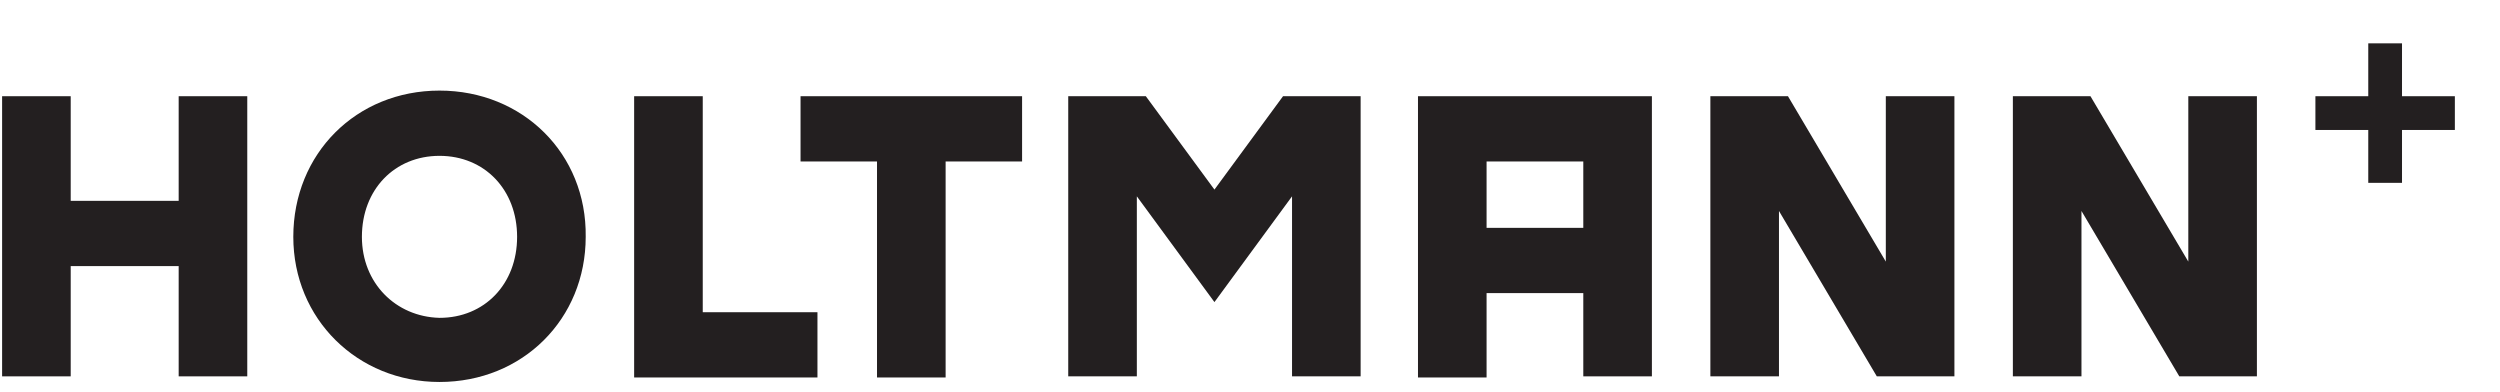
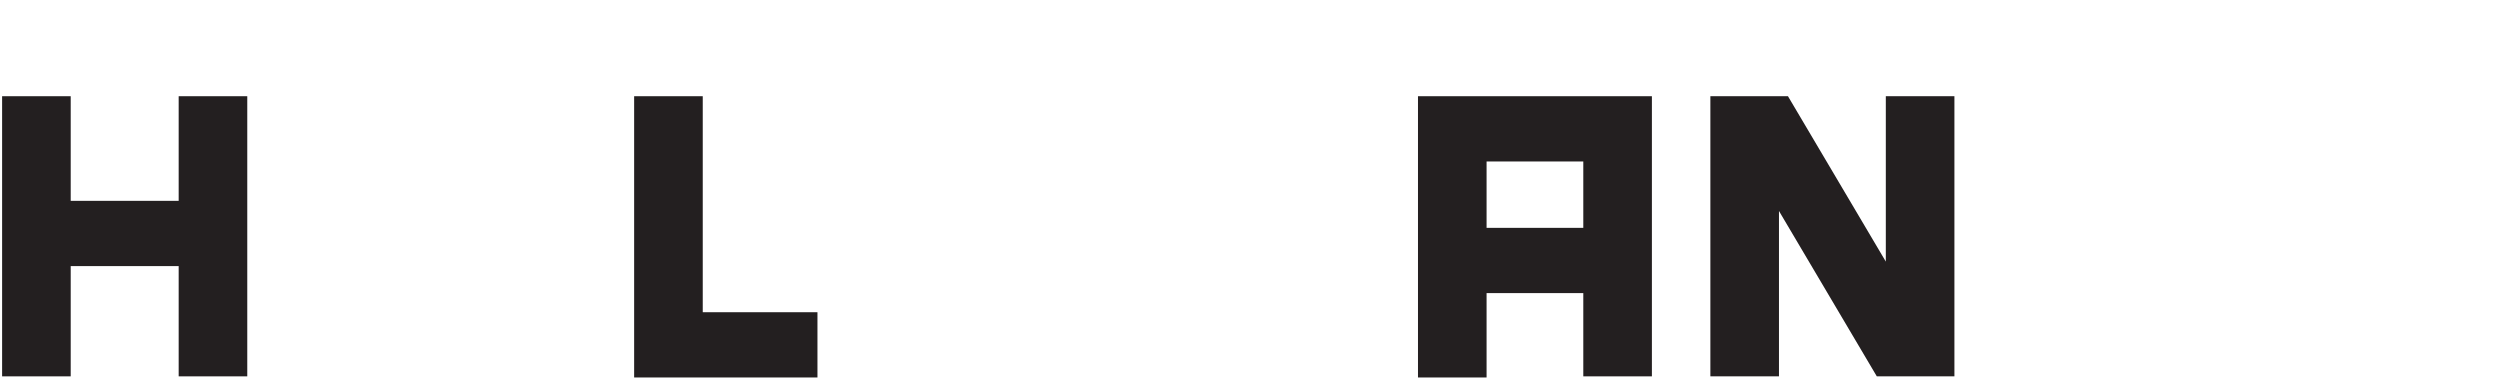
<svg xmlns="http://www.w3.org/2000/svg" width="2000px" height="314px" viewBox="0 0 2001 314" version="1.1">
  <g id="surface1">
    <path style=" stroke:none;fill-rule:nonzero;fill:rgb(13.725%,12.157%,12.549%);fill-opacity:1;" d="M 143.008 76.934 L 143.008 160.676 L 56.594 160.676 L 56.594 76.934 L 1.688 76.934 L 1.688 301.152 L 56.594 301.152 L 56.594 212.906 L 143.008 212.906 L 143.008 301.152 L 197.914 301.152 L 197.914 76.934 Z M 143.008 76.934 " />
    <path style=" stroke:none;fill-rule:nonzero;fill:rgb(13.725%,12.157%,12.549%);fill-opacity:1;" d="M 654.293 249.824 L 654.293 302.051 L 507.566 302.051 L 507.566 76.934 L 562.477 76.934 L 562.477 249.824 Z M 654.293 249.824 " />
-     <path style=" stroke:none;fill-rule:nonzero;fill:rgb(13.725%,12.157%,12.549%);fill-opacity:1;" d="M 909.926 157.074 L 909.926 301.152 L 855.016 301.152 L 855.016 76.934 L 917.125 76.934 L 972.035 151.672 L 1026.941 76.934 L 1089.051 76.934 L 1089.051 301.152 L 1034.145 301.152 L 1034.145 157.074 L 972.035 241.719 Z M 909.926 157.074 " />
-     <path style=" stroke:none;fill-rule:nonzero;fill:rgb(13.725%,12.157%,12.549%);fill-opacity:1;" d="M 234.762 189.492 C 234.762 255.227 286.066 305.656 351.777 305.656 C 418.391 305.656 468.797 255.227 468.797 189.492 C 469.699 122.859 418.391 72.434 351.777 72.434 C 285.168 72.434 234.762 122.859 234.762 189.492 Z M 289.668 189.492 C 289.668 151.672 315.773 124.66 351.777 124.66 C 387.785 124.66 413.891 151.672 413.891 189.492 C 413.891 227.312 387.785 254.328 351.777 254.328 C 316.672 253.426 289.668 226.414 289.668 189.492 Z M 289.668 189.492 " />
-     <path style=" stroke:none;fill-rule:nonzero;fill:rgb(13.725%,12.157%,12.549%);fill-opacity:1;" d="M 640.754 76.934 L 640.754 129.164 L 701.961 129.164 L 701.961 302.055 L 756.871 302.055 L 756.871 129.164 L 818.078 129.164 L 818.078 76.934 Z M 640.754 76.934 " />
    <path style=" stroke:none;fill-rule:nonzero;fill:rgb(13.725%,12.157%,12.549%);fill-opacity:1;" d="M 1322.18 76.934 L 1322.18 301.152 L 1267.27 301.152 L 1267.27 234.52 L 1189.855 234.52 L 1189.855 302.055 L 1134.953 302.055 L 1134.953 76.934 Z M 1189.855 182.293 L 1267.27 182.293 L 1267.27 129.164 L 1189.855 129.164 Z M 1189.855 182.293 " />
-     <path style=" stroke:none;fill-rule:nonzero;fill:rgb(13.725%,12.157%,12.549%);fill-opacity:1;" d="M 1611.098 76.934 L 1611.098 301.152 L 1666.008 301.152 L 1666.008 168.785 L 1744.32 301.152 L 1806.43 301.152 L 1806.43 76.934 L 1751.523 76.934 L 1751.523 209.305 L 1673.207 76.934 Z M 1611.098 76.934 " />
    <path style=" stroke:none;fill-rule:nonzero;fill:rgb(13.725%,12.157%,12.549%);fill-opacity:1;" d="M 1509.406 76.934 L 1564.312 76.934 L 1564.312 301.152 L 1502.203 301.152 L 1423.891 168.785 L 1423.891 301.152 L 1368.98 301.152 L 1368.98 76.934 L 1431.09 76.934 L 1509.406 209.305 Z M 1509.406 76.934 " />
-     <path style=" stroke:none;fill-rule:nonzero;fill:rgb(13.725%,12.157%,12.549%);fill-opacity:1;" d="M 1895.559 34.613 L 1895.559 76.934 L 1853.254 76.934 L 1853.254 103.949 L 1895.559 103.949 L 1895.559 146.27 L 1922.566 146.27 L 1922.566 103.949 L 1964.871 103.949 L 1964.871 76.934 L 1922.566 76.934 L 1922.566 34.613 Z M 1895.559 34.613 " />
  </g>
</svg>